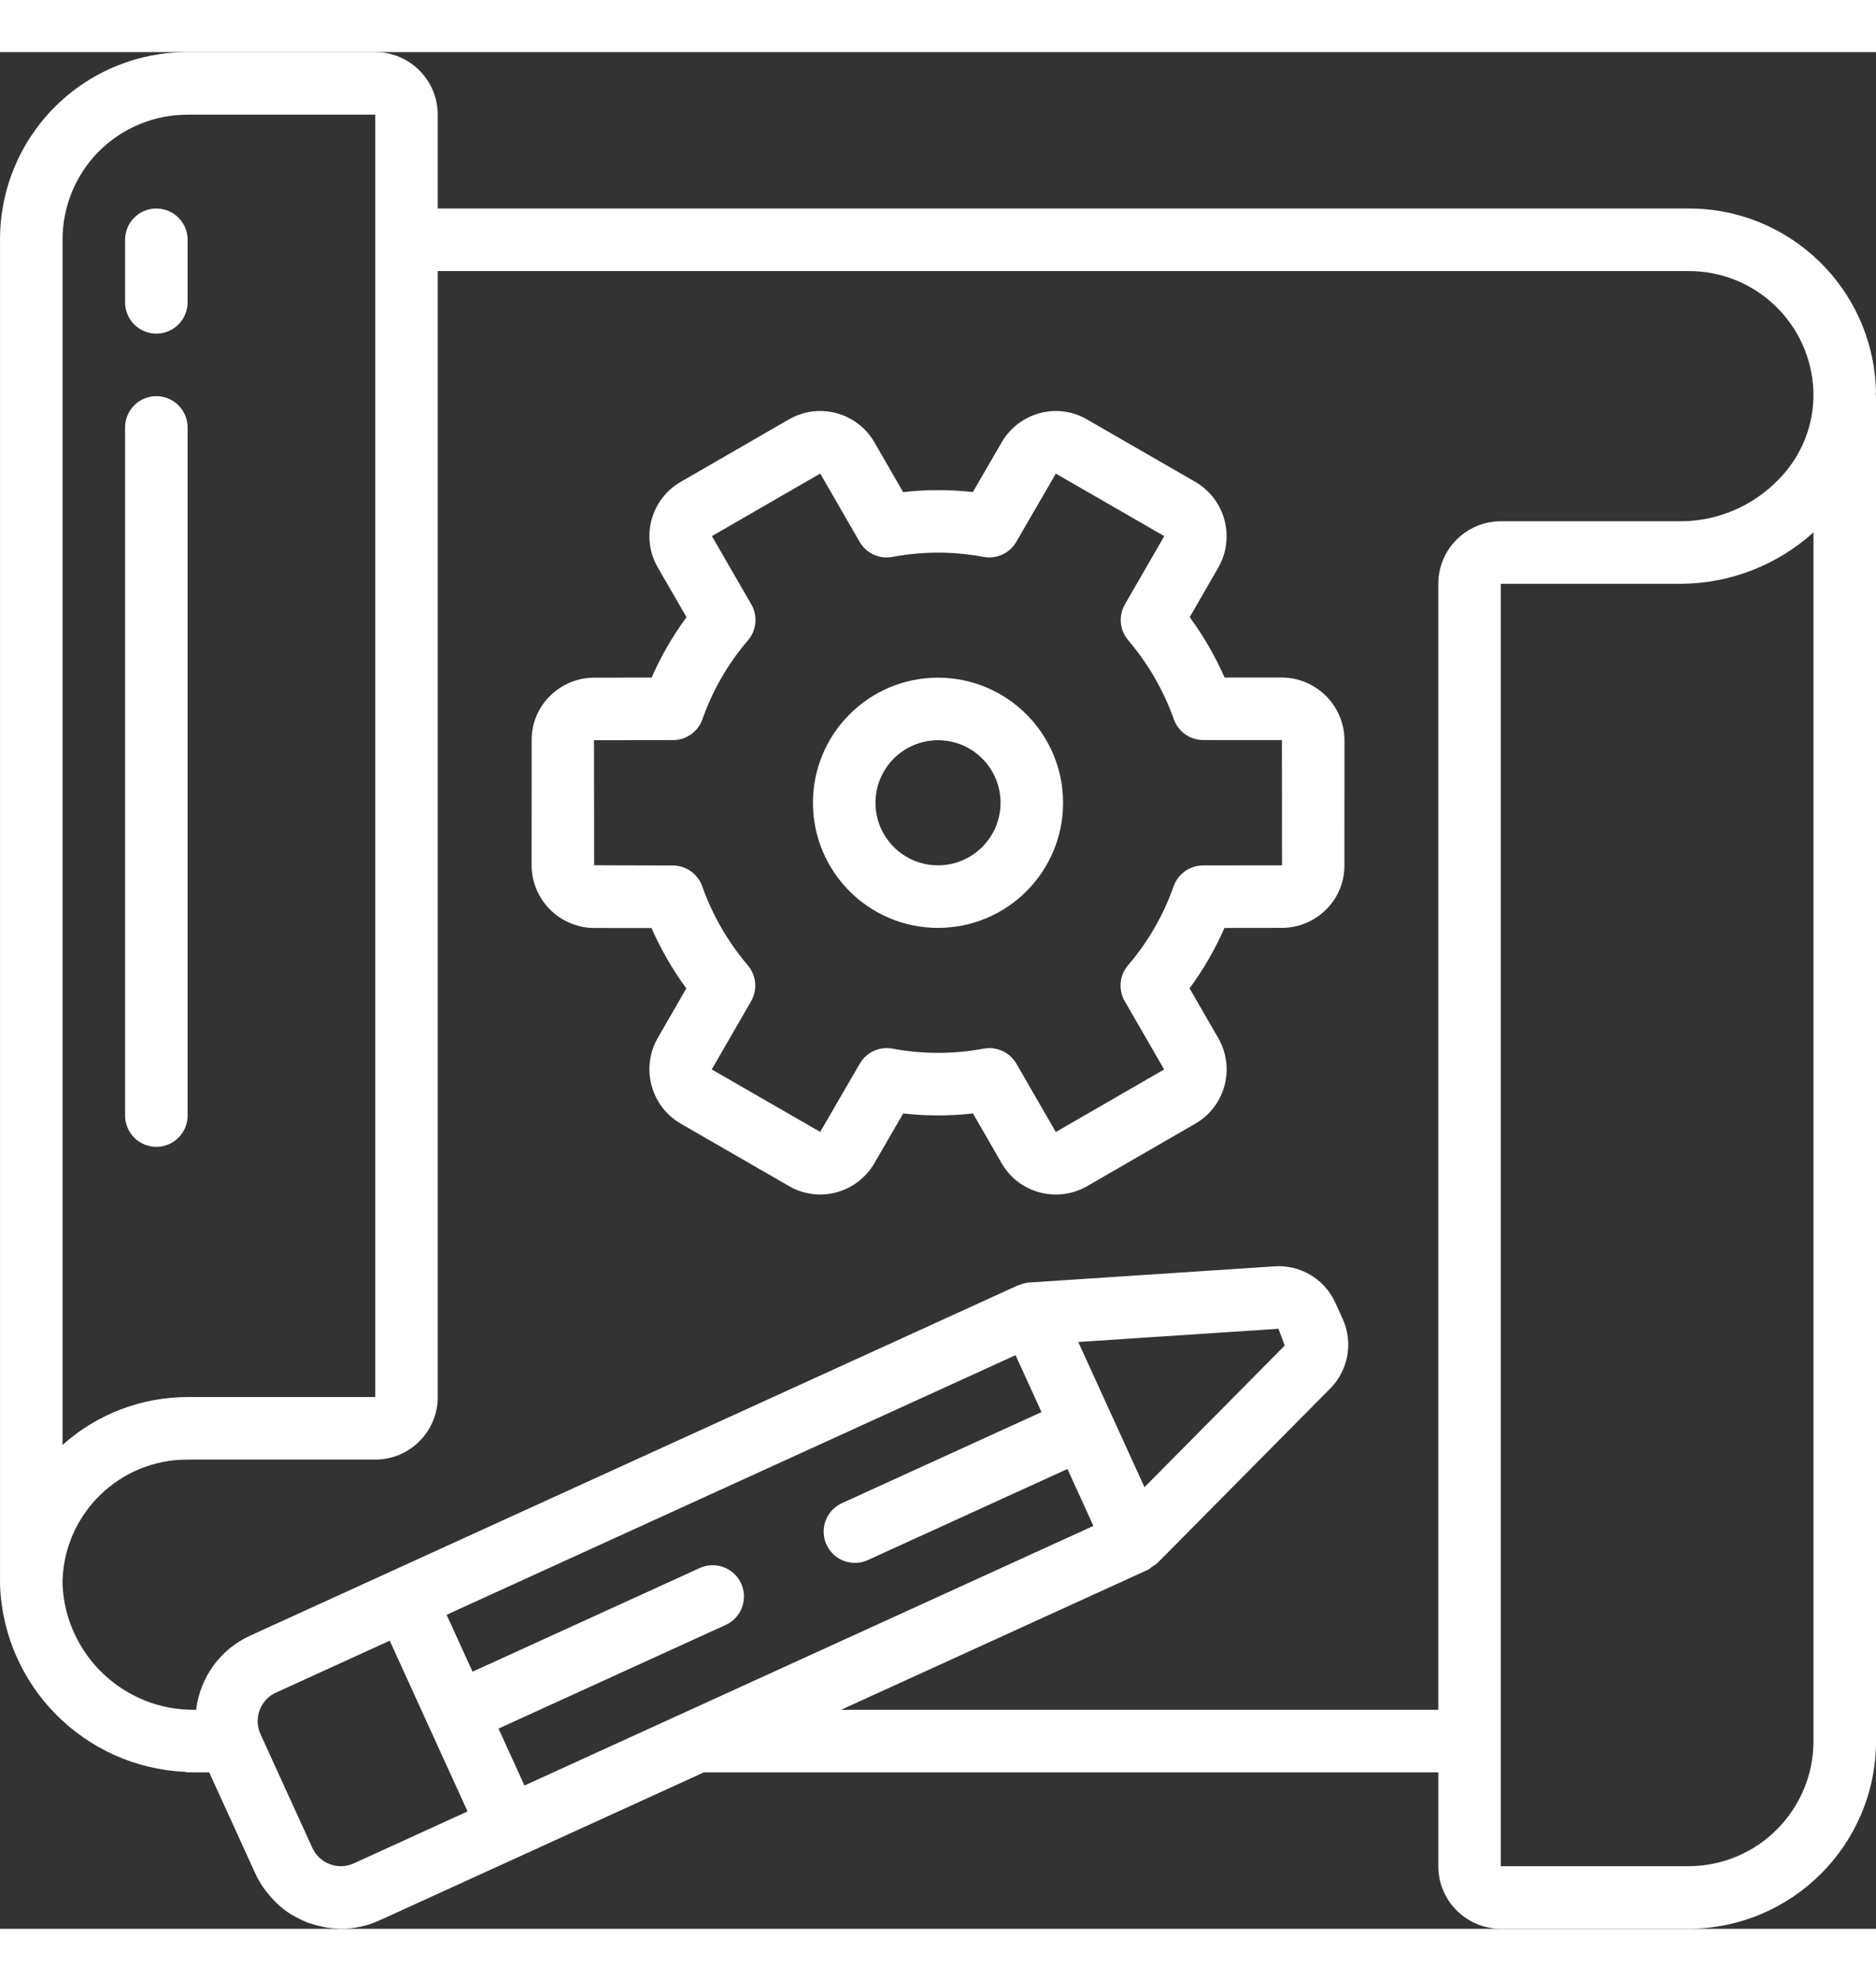
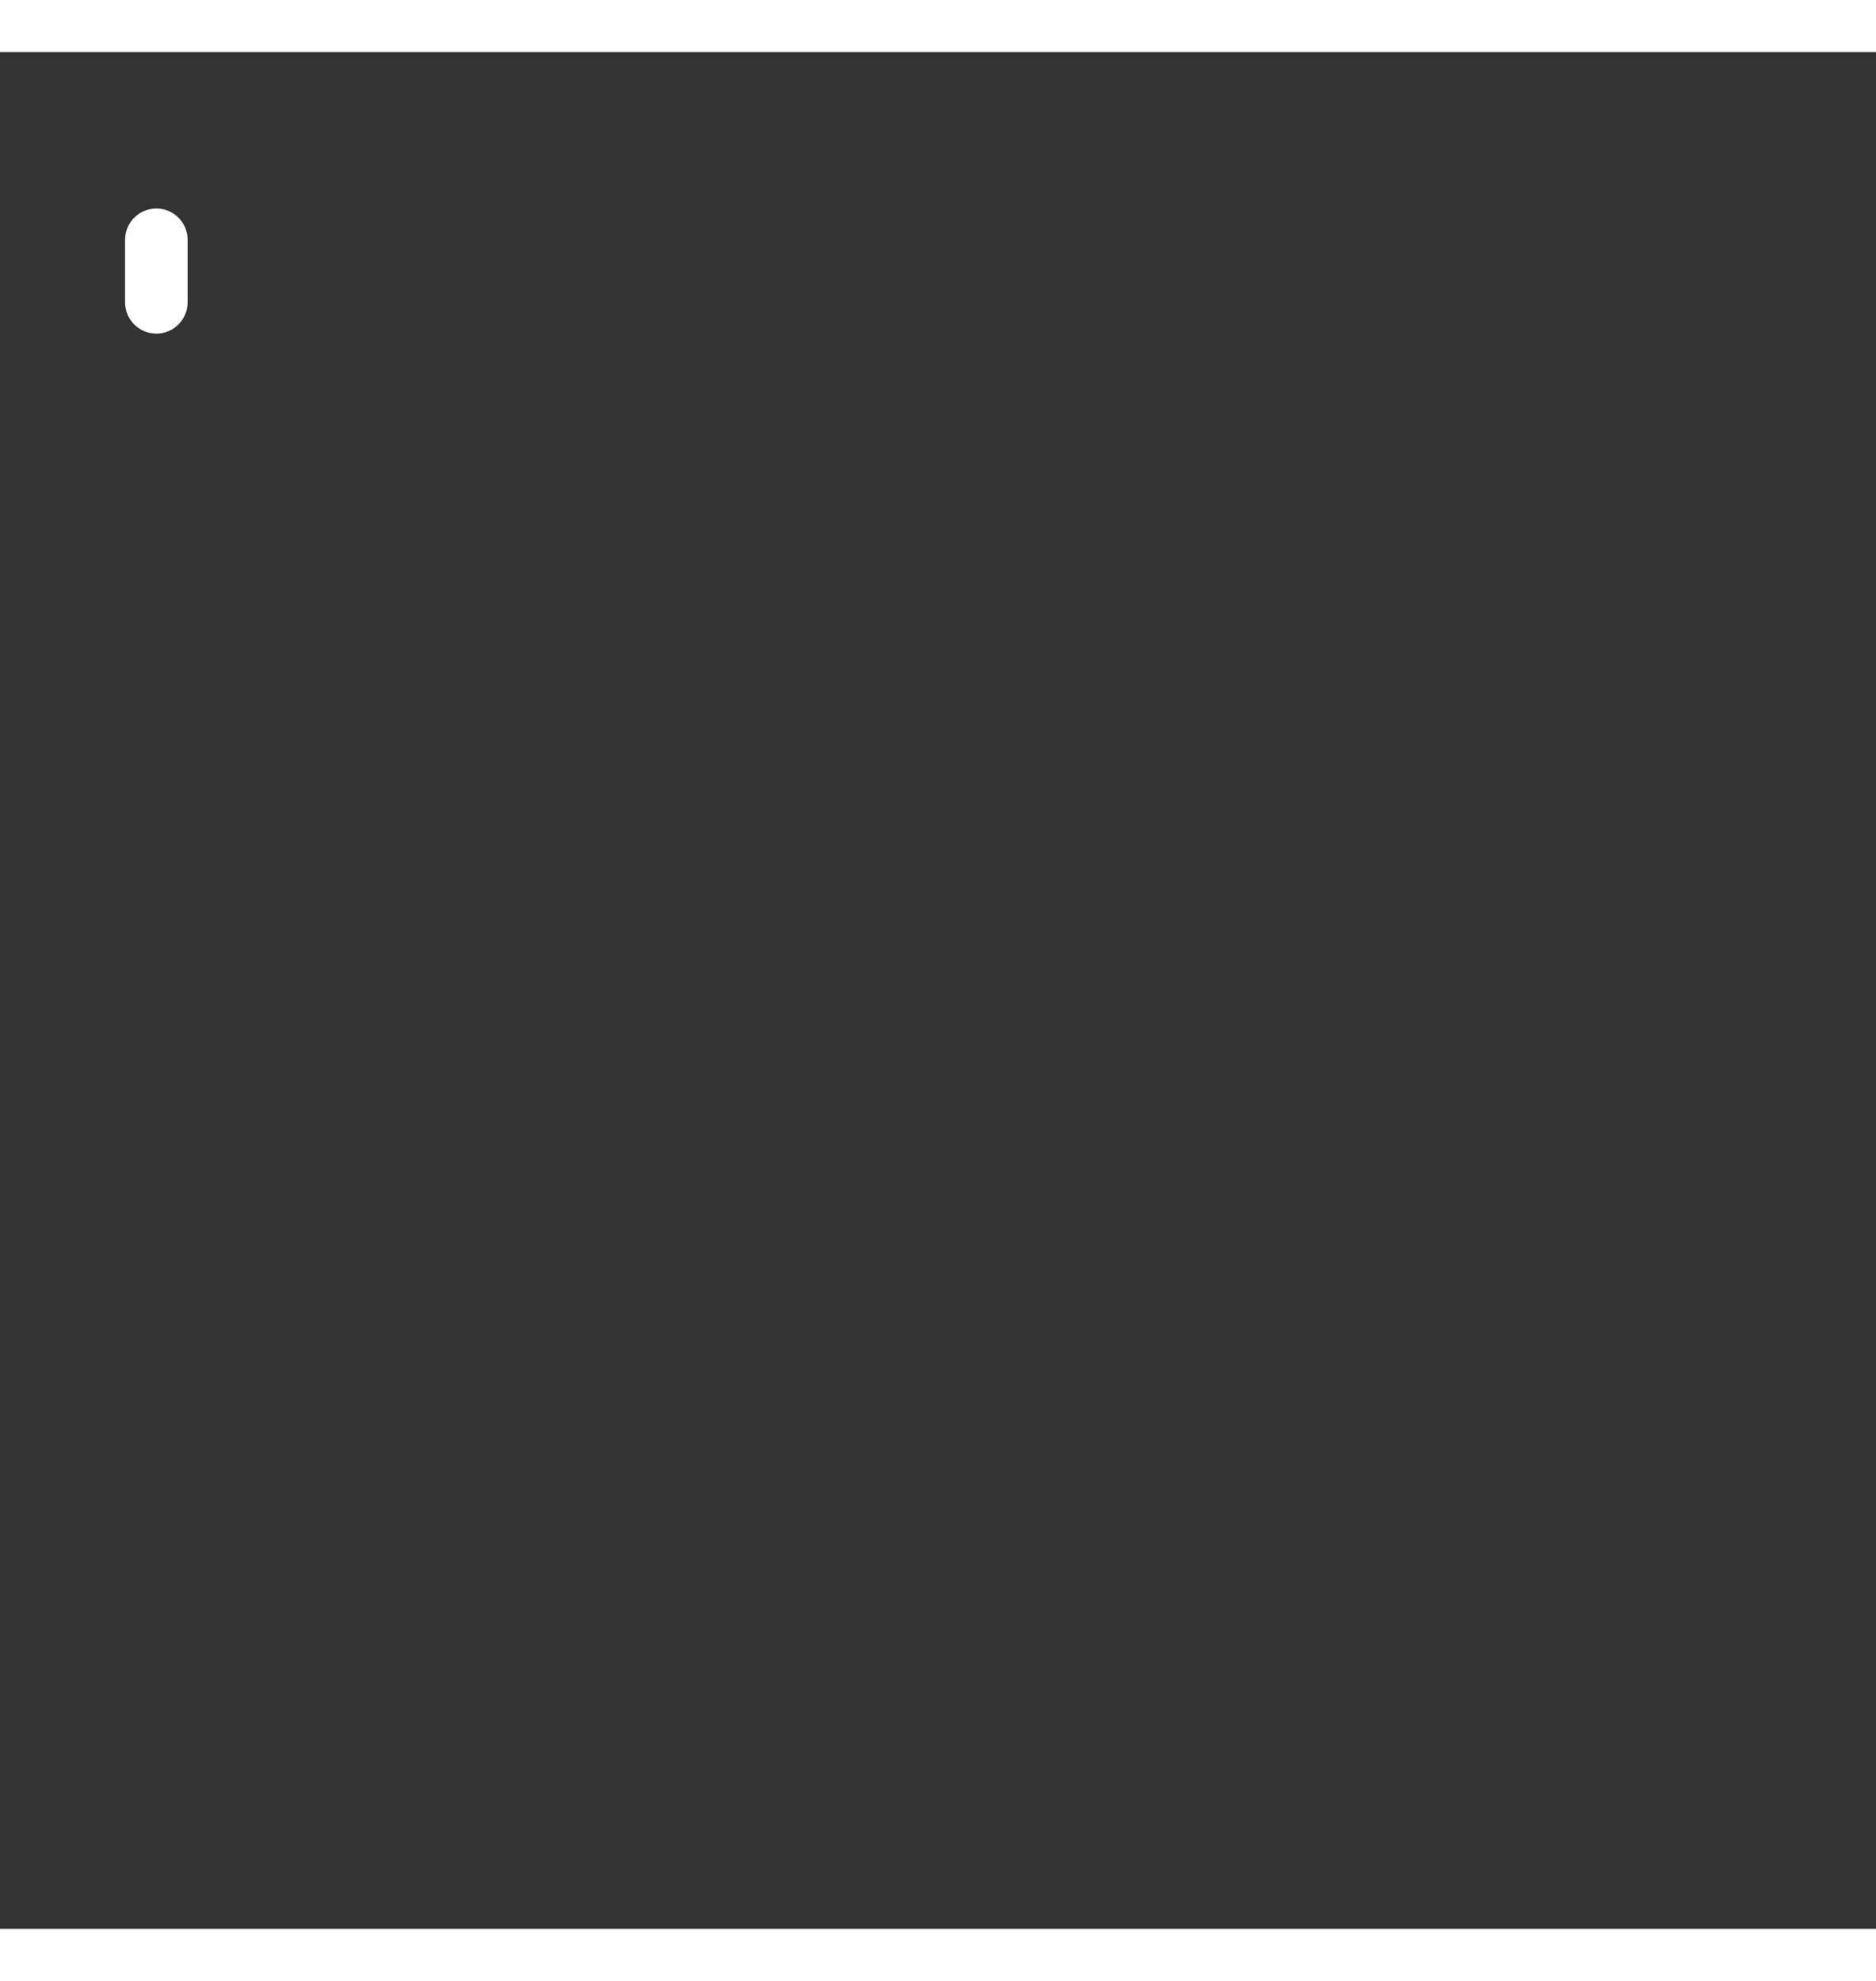
<svg xmlns="http://www.w3.org/2000/svg" fill="#ffffff" height="57px" width="54px" viewBox="0 0 512 512.009">
  <rect x="0" y="0" width="512" height="512.009" fill="#333333" stroke="none" />
-   <path d="m42.672 298.668c4.711 0 8.531-3.82 8.531-8.535v-187.734c0-4.711-3.82-8.531-8.531-8.531-4.715 0-8.535 3.82-8.535 8.531v187.734c0 4.715 3.82 8.535 8.535 8.535zm0 0" />
  <path d="m42.672 76.801c4.711 0 8.531-3.82 8.531-8.535v-17.066c0-4.711-3.82-8.531-8.531-8.531-4.715 0-8.535 3.82-8.535 8.531v17.066c0 4.715 3.82 8.535 8.535 8.535zm0 0" />
-   <path d="m256.004 170.668c-18.852 0-34.133 15.281-34.133 34.133 0 18.852 15.281 34.133 34.133 34.133 18.852 0 34.133-15.281 34.133-34.133-.02-18.844-15.289-34.113-34.133-34.133zm0 51.199c-9.426 0-17.066-7.641-17.066-17.066s7.641-17.066 17.066-17.066c9.426 0 17.066 7.641 17.066 17.066-.008 9.422-7.645 17.059-17.066 17.066zm0 0" />
-   <path d="m350.004 170.637h-.109l-15.684-.008c-2.559-5.82-5.746-11.344-9.512-16.469l7.887-13.684c4.57-8.18 1.738-18.516-6.363-23.223l-29.465-16.988c-3.887-2.301-8.535-2.945-12.902-1.789-4.395 1.152-8.152 4.004-10.449 7.926l-7.898 13.625c-6.32-.711-12.707-.707-19.027.016l-7.848-13.602c-4.723-8.152-15.152-10.945-23.316-6.246l-29.555 17.066c-8.152 4.719-10.949 15.148-6.254 23.312l7.855 13.598c-3.781 5.117-6.977 10.645-9.523 16.473l-15.766.023c-4.539.031-8.883 1.863-12.078 5.09-3.168 3.176-4.934 7.488-4.898 11.977l-.02 34.07c.02 9.422 7.613 17.07 17.035 17.156l15.688.012c1.277 2.91 2.715 5.746 4.305 8.5 1.586 2.75 3.324 5.41 5.203 7.969l-7.895 13.691c-4.562 8.184-1.723 18.508 6.375 23.211l29.453 16.98c3.887 2.305 8.539 2.953 12.91 1.797 4.395-1.152 8.156-4.004 10.453-7.926l7.895-13.629c6.324.715 12.707.711 19.031-.012l7.844 13.602c2.258 3.926 5.992 6.785 10.367 7.941 1.453.391 2.953.59 4.457.59 2.984 0 5.914-.789 8.492-2.285l29.555-17.066c8.152-4.723 10.949-15.148 6.254-23.312l-7.848-13.598c3.777-5.117 6.973-10.641 9.516-16.473l15.766-.02c4.543-.031 8.887-1.863 12.078-5.094 3.168-3.176 4.934-7.488 4.902-11.973l.016-34.07c-.008-9.383-7.543-17.023-16.926-17.16zm-21.672 51.258c-3.629.008-6.859 2.312-8.047 5.742-2.77 7.867-6.977 15.152-12.41 21.477-2.355 2.75-2.719 6.684-.91 9.82l10.75 18.621-29.559 17.07-10.75-18.625c-1.527-2.641-4.344-4.266-7.391-4.266-.527 0-1.051.047-1.57.145-8.199 1.535-16.609 1.539-24.812.008-3.562-.691-7.176.957-8.988 4.102l-10.793 18.605-29.602-17.039 10.738-18.613c1.812-3.141 1.441-7.082-.922-9.828-5.406-6.352-9.609-13.633-12.402-21.492-1.199-3.418-4.426-5.711-8.051-5.711l-21.461-.062-.039-34.113 21.562-.031c3.633-.004 6.863-2.309 8.051-5.742 2.766-7.867 6.973-15.148 12.406-21.473 2.355-2.75 2.723-6.688.914-9.82l-10.754-18.621 29.559-17.07 10.754 18.625c1.801 3.141 5.398 4.797 8.957 4.121 8.199-1.547 16.613-1.551 24.812-.012 3.566.688 7.172-.957 8.992-4.098l10.793-18.613 29.594 17.047-10.738 18.613c-1.809 3.137-1.441 7.078.922 9.828 5.41 6.348 9.617 13.633 12.414 21.492 1.199 3.418 4.426 5.707 8.051 5.711l21.461.012.031 34.164zm0 0" />
-   <path d="m511.973 92.012c-.93-27.566-23.582-49.418-51.168-49.344h-341.332v-25.602c-.012-9.422-7.645-17.059-17.066-17.066h-51.203c-13.59-.035-26.633 5.348-36.242 14.957-9.609 9.609-14.992 22.652-14.957 36.242v366.965c.98 27.57 22.957 49.77 50.52 51.027.234.02.441.141.68.141h5.891l12.629 27.684c.637 1.371 1.398 2.684 2.266 3.918.273.398.578.762.871 1.145.637.816 1.32 1.598 2.055 2.332.359.363.703.727 1.086 1.066 1.051.945 2.176 1.809 3.371 2.57.262.168.555.285.828.441 1.027.598 2.098 1.121 3.199 1.566.227.094.426.234.652.32.285.105.578.145.863.238.828.273 1.668.504 2.52.691.527.121 1.043.258 1.57.344 1.086.168 2.176.266 3.273.293.25.008.5.066.75.066 3.66-.004 7.277-.793 10.605-2.32l88.477-40.355h200.43v25.602c.008 9.422 7.645 17.059 17.066 17.066h51.199c28.266-.031 51.168-22.938 51.199-51.199v-366.934c0-.102-.055-.184-.059-.285 0-.523.043-1.043.027-1.57zm-484.977-64.953c6.43-6.406 15.133-10 24.207-9.992h51.203v349.867h-51.203c-12.598.004-24.75 4.656-34.133 13.062v-328.797c-.012-9.043 3.555-17.723 9.926-24.141zm285.355 364.465-18.07-39.617 54.629-3.602 1.727 4.574zm-35.184-36.016 7.082 15.531-54.348 24.789c-2.82 1.234-4.758 3.895-5.066 6.957-.309 3.062 1.059 6.055 3.574 7.832 2.516 1.773 5.793 2.055 8.574.734l54.348-24.793 7.082 15.531-111.445 50.832-.156.07-43.676 19.926-7.086-15.531 62.117-28.332c4.211-1.996 6.043-7.008 4.105-11.25-1.934-4.242-6.918-6.145-11.188-4.273l-62.113 28.328-7.082-15.527zm-180.613 138.652c-4.285 1.953-9.344.066-11.301-4.219l-14.168-31.059c-1.949-4.289-.066-9.348 4.219-11.309l31.062-14.168 10.617 23.285v.008l.008.012 10.617 23.281zm132.973-41.895 83.734-38.191c.43-.254.836-.547 1.207-.875.465-.25.906-.547 1.316-.883l46.734-47.184c5.387-5 6.957-12.891 3.902-19.574l-1.977-4.328c-2.965-6.598-9.793-10.586-16.996-9.93l-66.617 4.387c-.922.078-1.828.309-2.68.684-.098.039-.203.027-.297.07l-209.633 95.609c-8.09 3.715-13.656 11.375-14.695 20.215h-.273c-19.293.242-35.301-14.859-36.184-34.133v-1.242c.621-18.387 15.738-32.953 34.133-32.891h51.203c9.422-.008 17.055-7.645 17.066-17.066v-307.199h341.332c18.395-.07 33.512 14.5 34.117 32.887.242 8.957-3.195 17.621-9.508 23.98-6.988 7.238-16.605 11.352-26.668 11.398h-49.141c-9.422.008-17.059 7.645-17.066 17.066v307.199zm231.277 42.668h-51.199v-349.867h49.141c13.379-.066 26.266-5.066 36.191-14.039v329.773c-.02 18.844-15.289 34.113-34.133 34.133zm0 0" />
</svg>